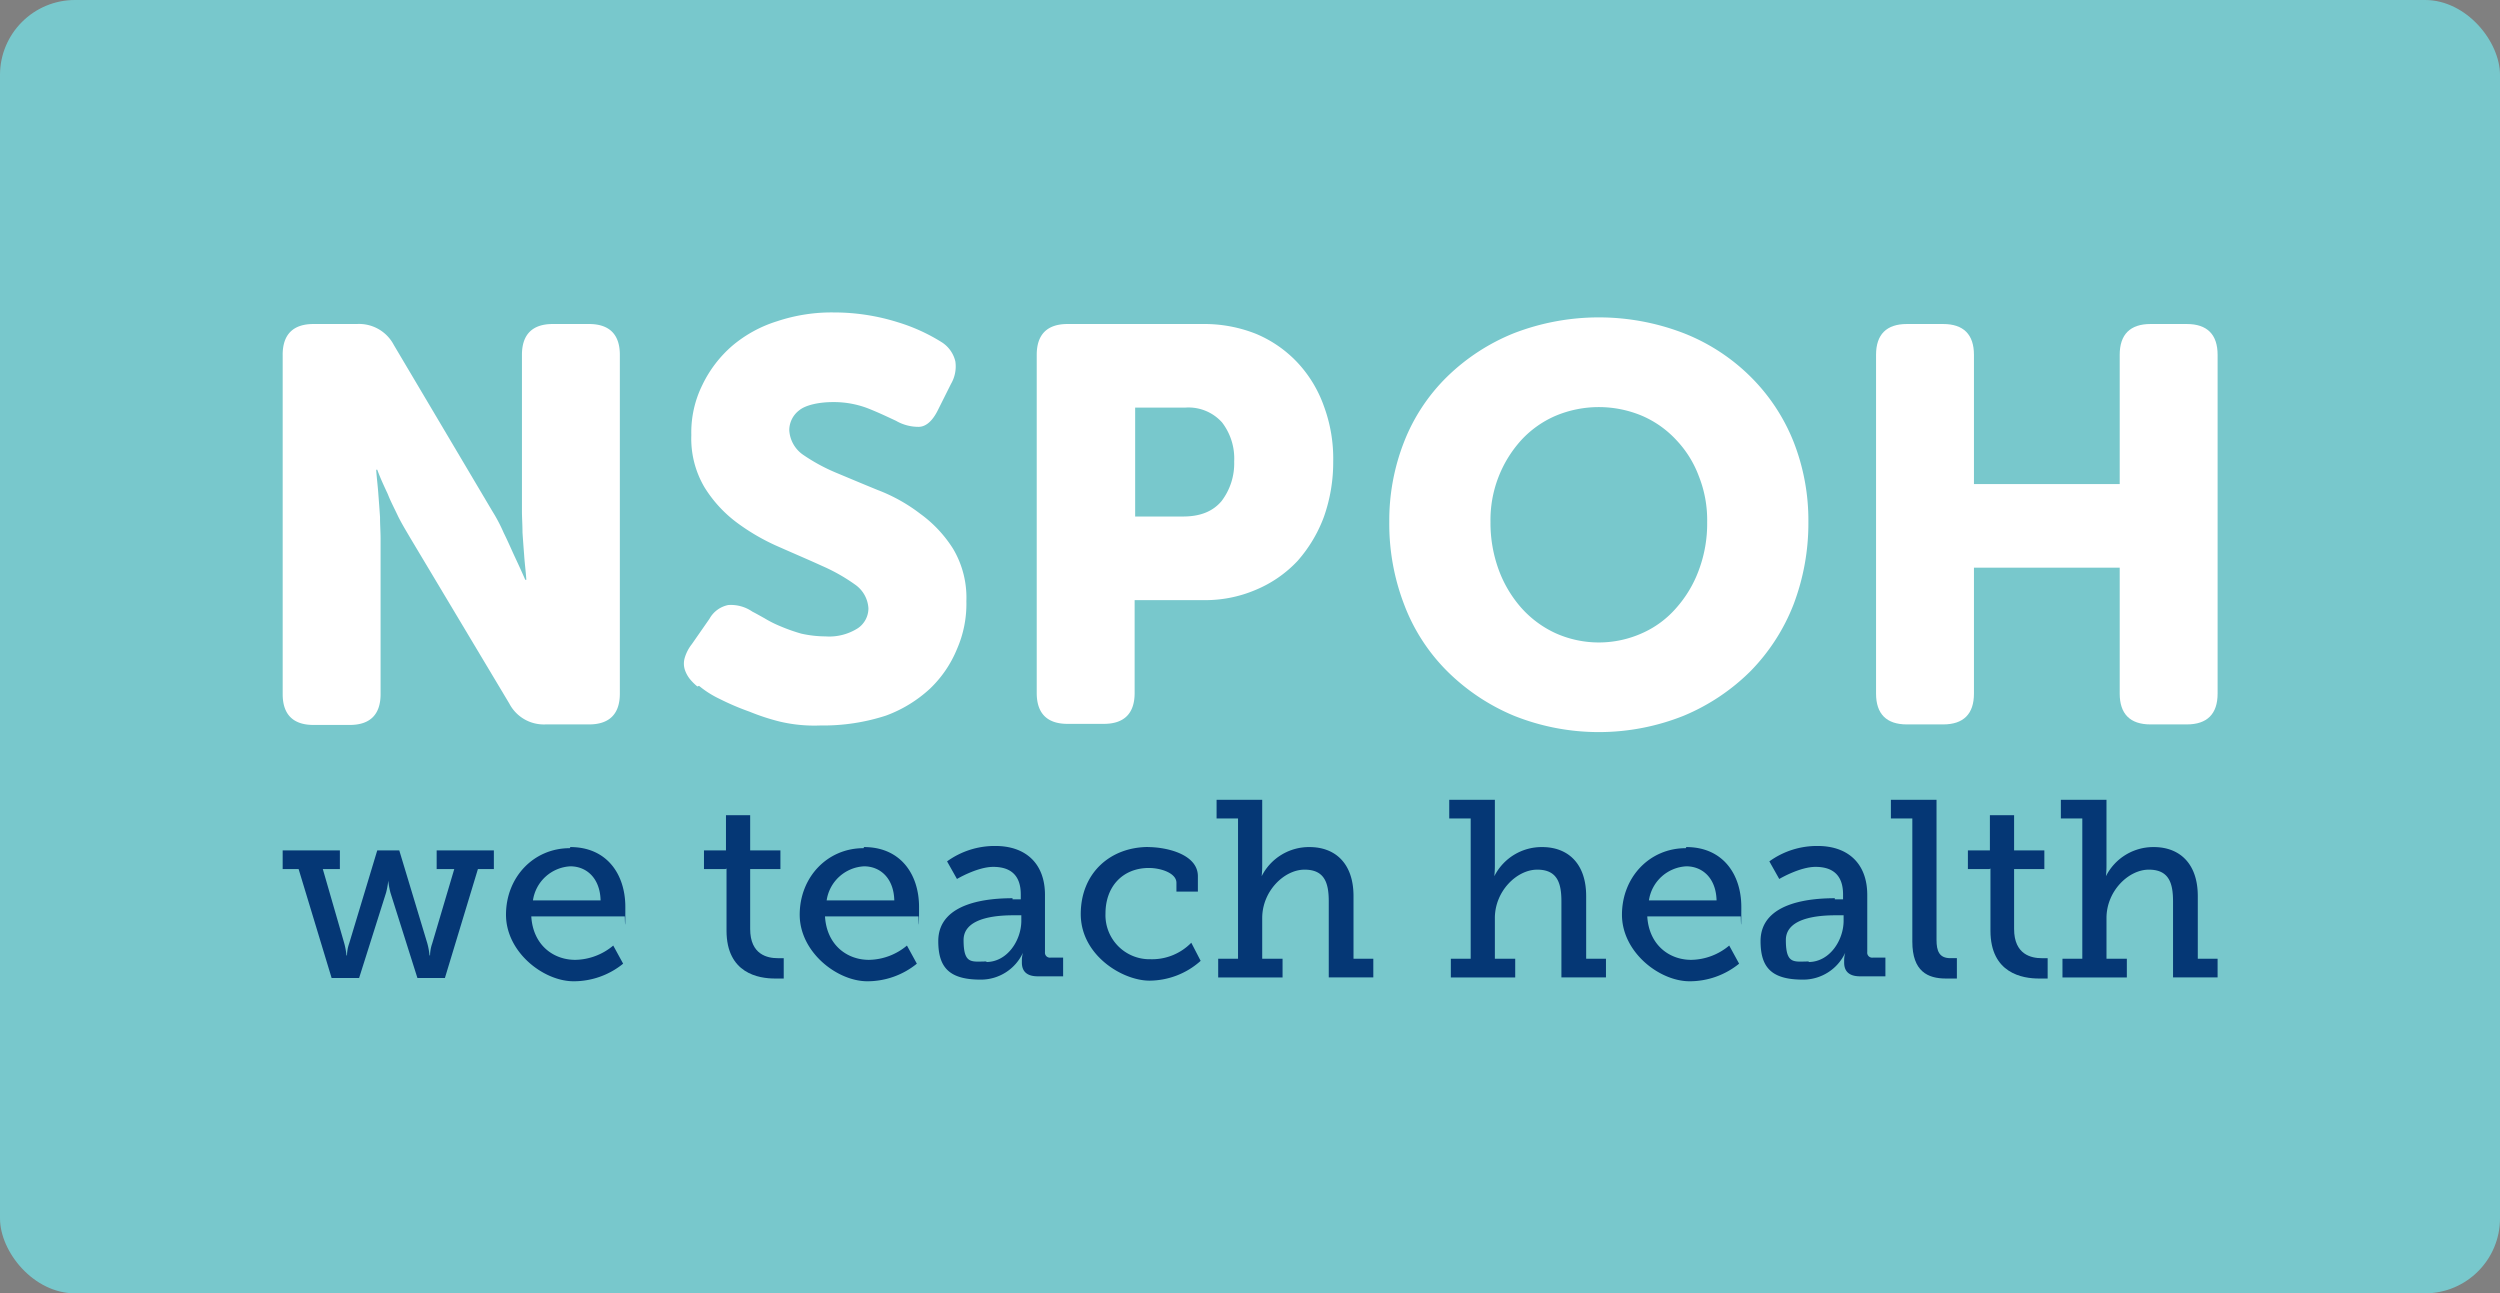
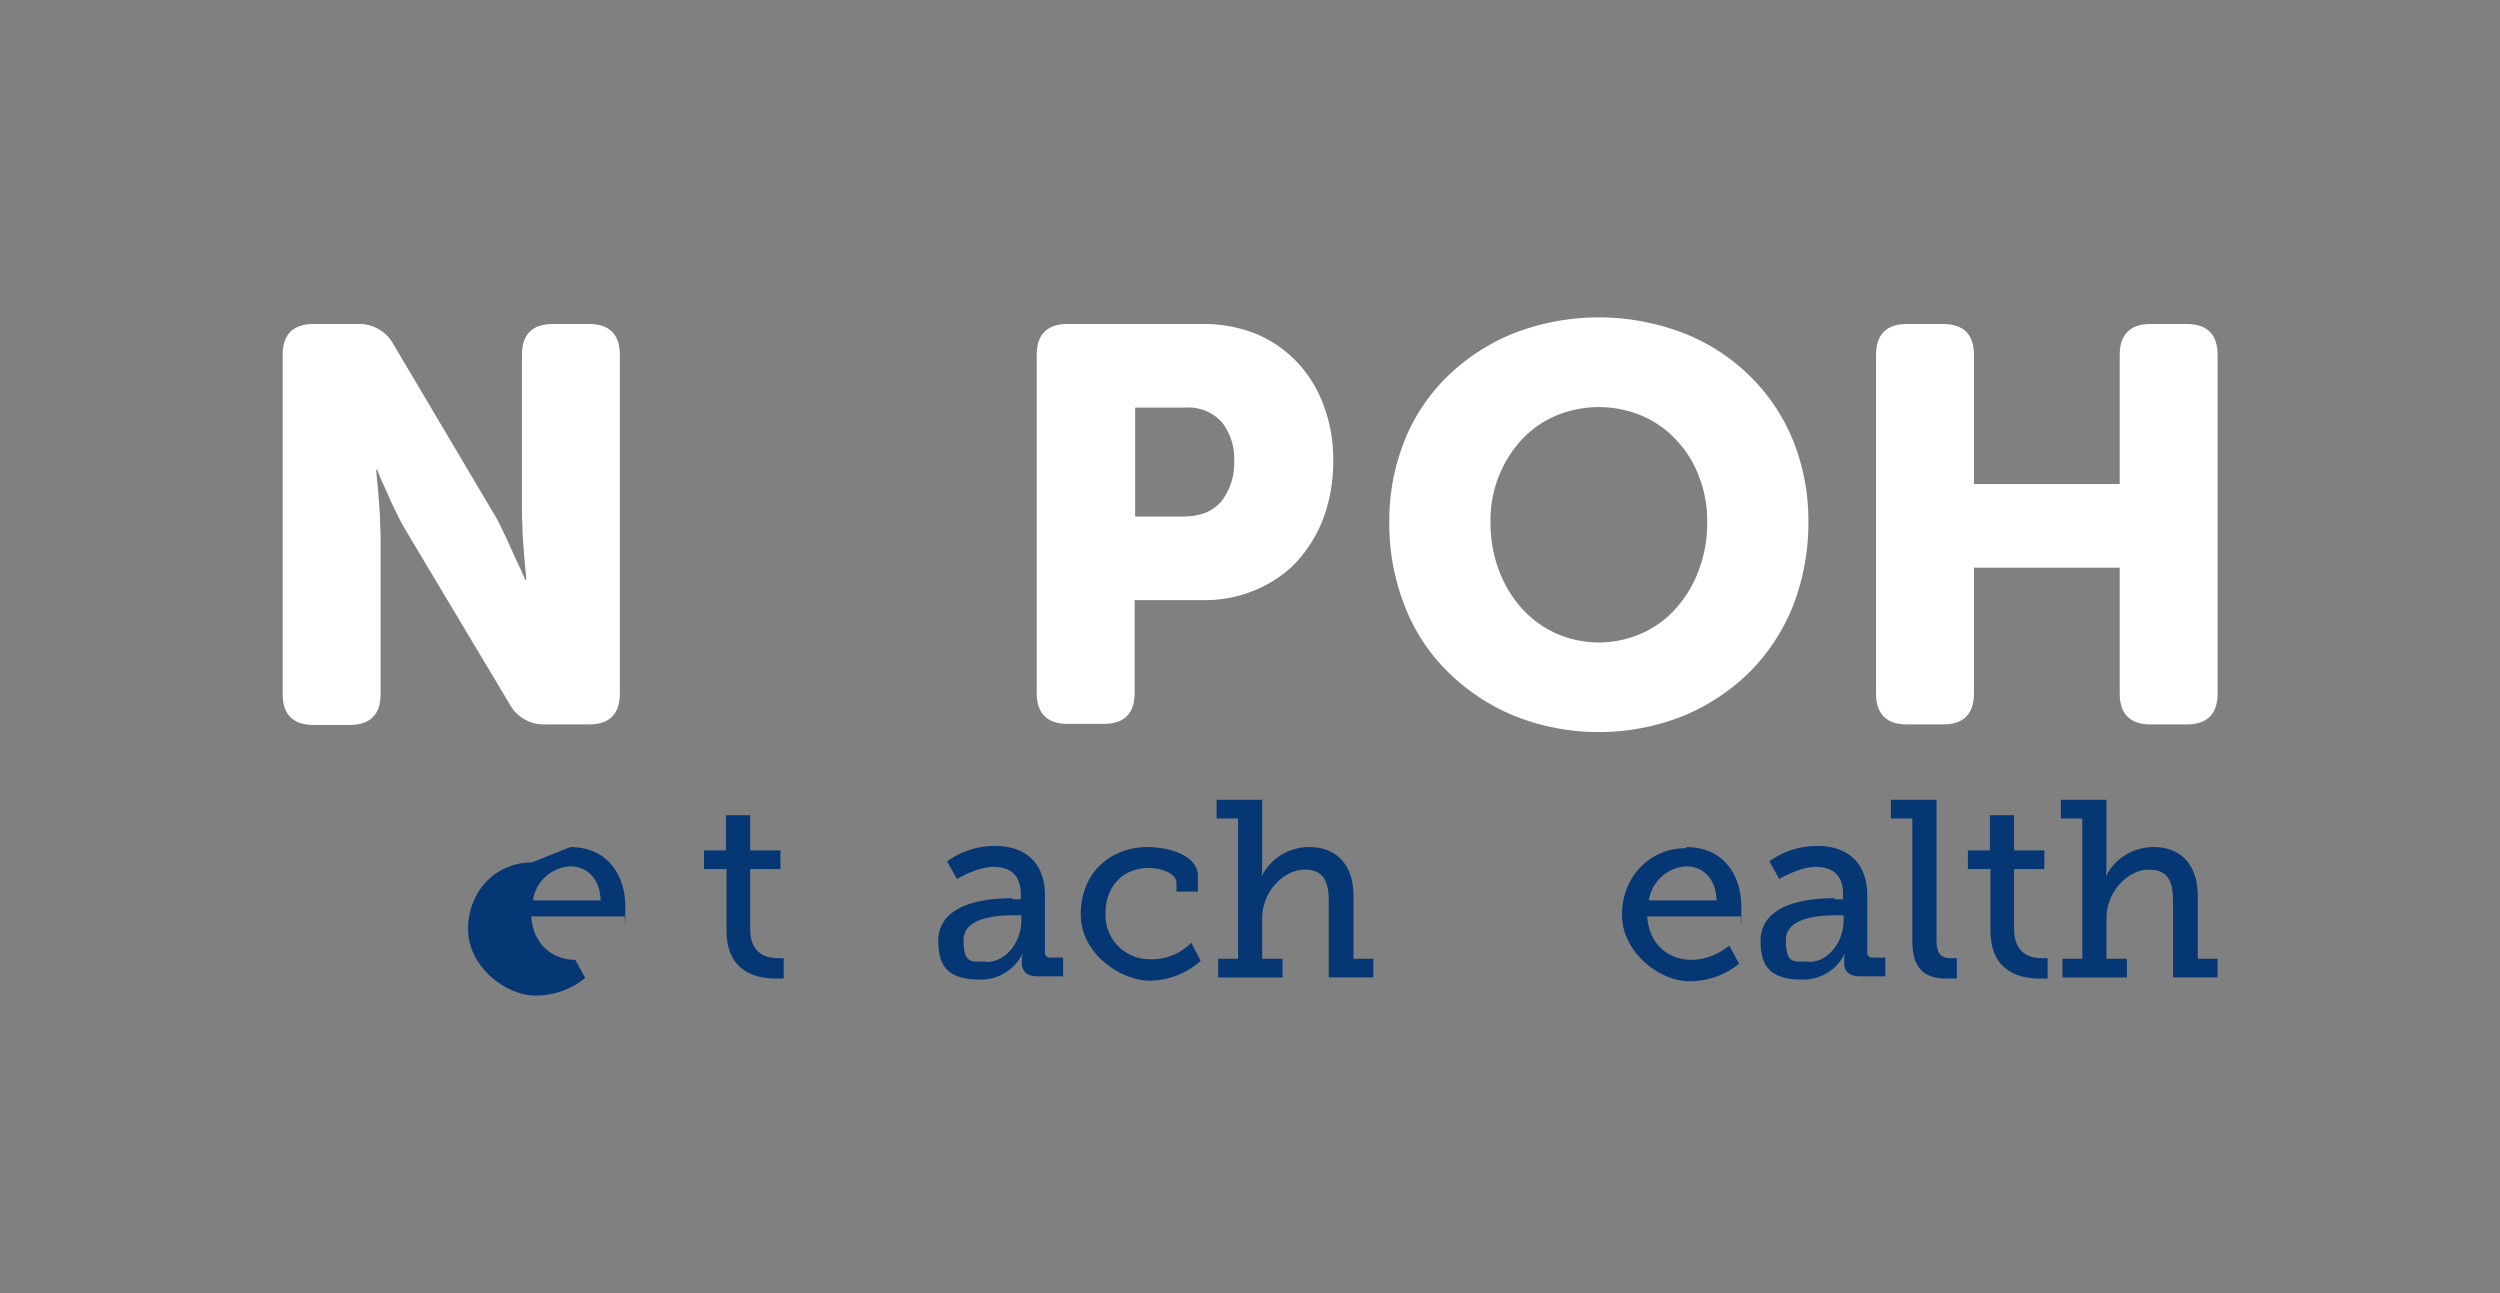
<svg xmlns="http://www.w3.org/2000/svg" width="400" height="206.933">
  <rect width="100%" height="100%" fill="#808080" stroke="none" />
  <g data-name="Group 13413" transform="translate(14417 406)">
-     <rect width="400" height="206.933" fill="#78C8CC" data-name="Rectangle 21323" rx="12" transform="translate(-14417 -406)" />
    <g fill="#fff" data-name="Group 13411">
      <path d="M-14371.774-349.23c0-3.256 1.672-4.928 4.928-4.928h6.952a6.27 6.27 0 0 1 5.9 3.344l15.753 26.577a26.282 26.282 0 0 1 1.848 3.52c.616 1.232 1.144 2.464 1.672 3.608.616 1.32 1.232 2.64 1.76 3.872h.176c-.088-1.32-.264-2.64-.352-3.96-.088-1.144-.176-2.288-.264-3.608 0-1.232-.088-2.376-.088-3.432v-24.993c0-3.256 1.672-4.928 4.928-4.928h5.808c3.256 0 4.928 1.672 4.928 4.928v54.209c0 3.256-1.672 4.928-4.928 4.928h-6.952a6.226 6.226 0 0 1-5.808-3.344l-15.841-26.489c-.616-1.056-1.32-2.2-1.936-3.432-.616-1.32-1.232-2.464-1.672-3.608-.616-1.32-1.232-2.64-1.672-3.872h-.176c.088 1.32.264 2.64.352 3.96.088 1.144.176 2.288.264 3.608 0 1.232.088 2.376.088 3.432v24.9c0 3.256-1.672 4.928-4.928 4.928h-5.808c-3.256 0-4.928-1.672-4.928-4.928v-54.204Z" data-name="Path 13281" />
-       <path d="M-14305.42-296.165a8.176 8.176 0 0 1-1.232-1.232 4.9 4.9 0 0 1-.792-1.5 3.286 3.286 0 0 1 0-1.848 6.611 6.611 0 0 1 1.144-2.2l2.816-4.048a4.432 4.432 0 0 1 2.992-2.2 6.019 6.019 0 0 1 3.872 1.056c.528.264 1.144.616 1.936 1.056a18.337 18.337 0 0 0 2.64 1.32 28.058 28.058 0 0 0 3.256 1.144 17.984 17.984 0 0 0 3.872.44 8.518 8.518 0 0 0 5.192-1.32 3.851 3.851 0 0 0 1.672-3.168 4.97 4.97 0 0 0-2.112-3.784 28.923 28.923 0 0 0-5.28-2.992c-2.112-.968-4.4-1.936-6.776-2.992a33.92 33.92 0 0 1-6.776-3.872 20.489 20.489 0 0 1-5.28-5.72 15.307 15.307 0 0 1-2.112-8.36 17.09 17.09 0 0 1 1.76-8.008 19.333 19.333 0 0 1 4.752-6.248 20.547 20.547 0 0 1 7.216-3.96 27.565 27.565 0 0 1 9.064-1.408 34 34 0 0 1 10.3 1.584 29.149 29.149 0 0 1 6.952 3.168 4.985 4.985 0 0 1 2.2 3.08 5.559 5.559 0 0 1-.7 3.608l-2.112 4.224c-.88 1.76-1.936 2.64-3.08 2.64a7.18 7.18 0 0 1-3.608-.968c-1.5-.7-2.992-1.408-4.576-2.024a15.22 15.22 0 0 0-5.544-.968c-2.112 0-4.312.44-5.368 1.32a4 4 0 0 0-1.584 3.168 5.124 5.124 0 0 0 2.112 3.872 29 29 0 0 0 5.28 2.9c2.112.88 4.4 1.848 6.776 2.816a26.822 26.822 0 0 1 6.776 3.784 20.152 20.152 0 0 1 5.28 5.632 15.309 15.309 0 0 1 2.112 8.36 17.977 17.977 0 0 1-1.5 7.656 18.427 18.427 0 0 1-4.312 6.336 21.054 21.054 0 0 1-7.04 4.312 32.31 32.31 0 0 1-10.472 1.584 24.067 24.067 0 0 1-6.512-.616 34.717 34.717 0 0 1-4.84-1.584 40.569 40.569 0 0 1-4.752-2.024 15.75 15.75 0 0 1-3.344-2.112Z" data-name="Path 13282" />
      <path d="M-14251.123-349.23c0-3.256 1.672-4.928 4.928-4.928h21.648a22.343 22.343 0 0 1 8.536 1.584 19.332 19.332 0 0 1 6.6 4.576 19.939 19.939 0 0 1 4.224 6.952 24.174 24.174 0 0 1 1.5 8.888 26.151 26.151 0 0 1-1.5 8.888 22.387 22.387 0 0 1-4.224 7.04 19.335 19.335 0 0 1-6.6 4.576 20.533 20.533 0 0 1-8.536 1.672h-10.912v14.872c0 3.256-1.672 4.928-4.928 4.928h-5.808c-3.256 0-4.928-1.672-4.928-4.928v-54.208Zm23.408 25.872c2.728 0 4.752-.792 6.16-2.464a9.932 9.932 0 0 0 2.024-6.336 9.475 9.475 0 0 0-1.936-6.248 7.2 7.2 0 0 0-5.9-2.376h-8.008v17.424h7.752Z" data-name="Path 13283" />
      <path d="M-14194.714-322.477a34.389 34.389 0 0 1 2.376-12.848 29.727 29.727 0 0 1 6.864-10.389 32.831 32.831 0 0 1 10.648-6.952 37.728 37.728 0 0 1 27.28 0 31.464 31.464 0 0 1 10.648 6.952 30.554 30.554 0 0 1 6.864 10.384 34.389 34.389 0 0 1 2.376 12.848 36.6 36.6 0 0 1-2.376 13.2 31.648 31.648 0 0 1-6.864 10.648 33.272 33.272 0 0 1-10.648 7.128 36.557 36.557 0 0 1-27.28 0 33.272 33.272 0 0 1-10.648-7.128 30.006 30.006 0 0 1-6.864-10.648 35.916 35.916 0 0 1-2.376-13.195Zm16.192 0a21.864 21.864 0 0 0 1.32 7.656 19.166 19.166 0 0 0 3.608 6.072 16.671 16.671 0 0 0 5.456 4.048 16.9 16.9 0 0 0 13.9 0 15.523 15.523 0 0 0 5.456-4.048 18.848 18.848 0 0 0 3.608-6.072 21.175 21.175 0 0 0 1.32-7.656 18.968 18.968 0 0 0-1.32-7.3 17.047 17.047 0 0 0-3.608-5.808 16.2 16.2 0 0 0-5.456-3.872 17.867 17.867 0 0 0-13.9 0 16.2 16.2 0 0 0-5.456 3.872 19.022 19.022 0 0 0-4.928 13.112Z" data-name="Path 13284" />
      <path d="M-14116.832-349.23c0-3.256 1.672-4.928 4.928-4.928h5.808c3.256 0 4.928 1.672 4.928 4.928v20.68h23.32v-20.68c0-3.256 1.672-4.928 4.928-4.928h5.808c3.256 0 4.928 1.672 4.928 4.928v54.209c0 3.256-1.672 4.928-4.928 4.928h-5.808c-3.256 0-4.928-1.672-4.928-4.928v-20.152h-23.32v20.152c0 3.256-1.672 4.928-4.928 4.928h-5.808c-3.256 0-4.928-1.672-4.928-4.928Z" data-name="Path 13285" />
    </g>
    <g fill="#053775" data-name="Group 13412">
-       <path d="M-14371.774-269.94h9.152v2.992h-2.728l3.432 11.88a11.113 11.113 0 0 1 .352 1.936h.088a6.025 6.025 0 0 1 .352-1.936l4.488-14.872h3.52l4.488 14.872a11.116 11.116 0 0 1 .352 1.936h.088a6.022 6.022 0 0 1 .352-1.936l3.52-11.88h-2.816v-2.992h9.152v2.992h-2.552l-5.28 17.424h-4.4l-4.312-13.64a12.74 12.74 0 0 1-.352-1.936 12.758 12.758 0 0 1-.352 1.936l-4.312 13.64h-4.4l-5.28-17.424h-2.552v-2.992Z" data-name="Path 13286" />
-       <path d="M-14325.745-270.468c5.808 0 8.8 4.312 8.8 9.592s-.088 1.5-.088 1.5h-14.96c.264 4.488 3.432 6.952 7.04 6.952a9.673 9.673 0 0 0 6.072-2.288l1.584 2.9a12.542 12.542 0 0 1-7.92 2.816c-4.84 0-10.824-4.664-10.824-10.648s4.4-10.648 10.208-10.648Zm4.84 8.536c-.088-3.608-2.288-5.456-4.84-5.456a6.383 6.383 0 0 0-5.984 5.456Z" data-name="Path 13287" />
+       <path d="M-14325.745-270.468c5.808 0 8.8 4.312 8.8 9.592s-.088 1.5-.088 1.5h-14.96c.264 4.488 3.432 6.952 7.04 6.952l1.584 2.9a12.542 12.542 0 0 1-7.92 2.816c-4.84 0-10.824-4.664-10.824-10.648s4.4-10.648 10.208-10.648Zm4.84 8.536c-.088-3.608-2.288-5.456-4.84-5.456a6.383 6.383 0 0 0-5.984 5.456Z" data-name="Path 13287" />
      <path d="M-14300.932-266.948h-3.432v-2.992h3.52v-5.632h3.872v5.632h4.84v2.992h-4.84v9.592c0 4.136 2.816 4.664 4.4 4.664h.968v3.256h-1.408c-2.552 0-7.744-.792-7.744-7.656v-9.944Z" data-name="Path 13288" />
-       <path d="M-14278.752-270.468c5.808 0 8.8 4.312 8.8 9.592s-.088 1.5-.088 1.5h-14.96c.264 4.488 3.432 6.952 7.04 6.952a9.675 9.675 0 0 0 6.072-2.288l1.584 2.9a12.541 12.541 0 0 1-7.92 2.816c-4.84 0-10.824-4.664-10.824-10.648s4.4-10.648 10.208-10.648Zm4.84 8.536c-.088-3.608-2.288-5.456-4.84-5.456a6.383 6.383 0 0 0-5.984 5.456Z" data-name="Path 13289" />
      <path d="M-14254.996-262.108h1.32v-.792c0-3.256-1.848-4.4-4.4-4.4s-5.808 1.936-5.808 1.936l-1.584-2.816a12.992 12.992 0 0 1 7.744-2.464c4.752 0 7.92 2.728 7.92 7.832v9.152a.79.79 0 0 0 .88.88h2.024v2.992h-4.048c-1.848 0-2.552-.88-2.552-2.2v-.264a4.571 4.571 0 0 1 .176-1.32 7.415 7.415 0 0 1-6.776 4.312c-5.016 0-6.776-1.936-6.776-6.16 0-6.424 8.536-6.864 11.88-6.864Zm-4.224 10.032c3.432 0 5.632-3.52 5.632-6.6v-.88h-.968c-1.848 0-8.272 0-8.272 3.96s1.32 3.432 3.7 3.432Z" data-name="Path 13290" />
      <path d="M-14233.347-270.468c2.992 0 8.008 1.144 8.008 4.664v2.464h-3.432v-1.408c0-1.584-2.552-2.376-4.4-2.376-4.136 0-6.952 2.9-6.952 7.3a7.052 7.052 0 0 0 7.216 7.3 8.761 8.761 0 0 0 6.512-2.64l1.5 2.9a12.359 12.359 0 0 1-8.184 3.168c-4.312 0-11-4.048-11-10.648s4.752-10.736 10.824-10.736Z" data-name="Path 13291" />
      <path d="M-14222.171-252.603h3.256v-22.441h-3.432v-2.992h7.3v10.56a14.929 14.929 0 0 1-.088 1.672 8.481 8.481 0 0 1 7.657-4.664c4.136 0 7.04 2.64 7.04 7.832v10.032h3.168v2.992h-7.128v-12.144c0-2.9-.616-5.1-3.872-5.1s-6.776 3.432-6.776 7.744v6.512h3.256v2.992h-10.3v-2.992Z" data-name="Path 13292" />
-       <path d="M-14184.946-252.603h3.256v-22.441h-3.432v-2.992h7.3v10.56a14.98 14.98 0 0 1-.088 1.672 8.48 8.48 0 0 1 7.656-4.664c4.136 0 7.04 2.64 7.04 7.832v10.032h3.168v2.992h-7.128v-12.144c0-2.9-.616-5.1-3.872-5.1s-6.776 3.432-6.776 7.744v6.512h3.256v2.992h-10.3v-2.992Z" data-name="Path 13293" />
      <path d="M-14147.189-270.468c5.808 0 8.8 4.312 8.8 9.592s-.088 1.5-.088 1.5h-14.96c.264 4.488 3.432 6.952 7.04 6.952a9.674 9.674 0 0 0 6.072-2.288l1.584 2.9a12.543 12.543 0 0 1-7.921 2.816c-4.84 0-10.824-4.664-10.824-10.648s4.4-10.648 10.208-10.648Zm4.84 8.536c-.088-3.608-2.289-5.456-4.84-5.456a6.383 6.383 0 0 0-5.984 5.456Z" data-name="Path 13294" />
      <path d="M-14123.431-262.108h1.32v-.792c0-3.256-1.848-4.4-4.4-4.4s-5.808 1.936-5.808 1.936l-1.584-2.816a12.991 12.991 0 0 1 7.744-2.464c4.752 0 7.92 2.728 7.92 7.832v9.152a.789.789 0 0 0 .88.88h2.024v2.992h-4.048c-1.848 0-2.552-.88-2.552-2.2v-.264a4.582 4.582 0 0 1 .176-1.32 7.415 7.415 0 0 1-6.776 4.312c-5.016 0-6.776-1.936-6.776-6.16 0-6.424 8.536-6.864 11.881-6.864Zm-4.224 10.032c3.432 0 5.632-3.52 5.632-6.6v-.88h-.968c-1.848 0-8.272 0-8.272 3.96s1.32 3.432 3.7 3.432Z" data-name="Path 13295" />
      <path d="M-14111.024-275.044h-3.432v-2.992h7.3v22.44c0 1.76.44 2.9 2.2 2.9h1.056v3.26h-1.76c-2.9 0-5.368-1.144-5.368-5.9v-19.62Z" data-name="Path 13296" />
      <path d="M-14098.704-266.948h-3.432v-2.992h3.52v-5.632h3.872v5.632h4.84v2.992h-4.84v9.592c0 4.136 2.816 4.664 4.4 4.664h.968v3.256h-1.408c-2.552 0-7.744-.792-7.744-7.656v-9.944Z" data-name="Path 13297" />
      <path d="M-14087.087-252.603h3.256v-22.441h-3.432v-2.992h7.3v10.56a14.98 14.98 0 0 1-.088 1.672 8.481 8.481 0 0 1 7.656-4.664c4.136 0 7.041 2.64 7.041 7.832v10.032h3.168v2.992h-7.128v-12.144c0-2.9-.616-5.1-3.872-5.1s-6.776 3.432-6.776 7.744v6.512h3.257v2.992h-10.3v-2.992Z" data-name="Path 13298" />
    </g>
  </g>
</svg>